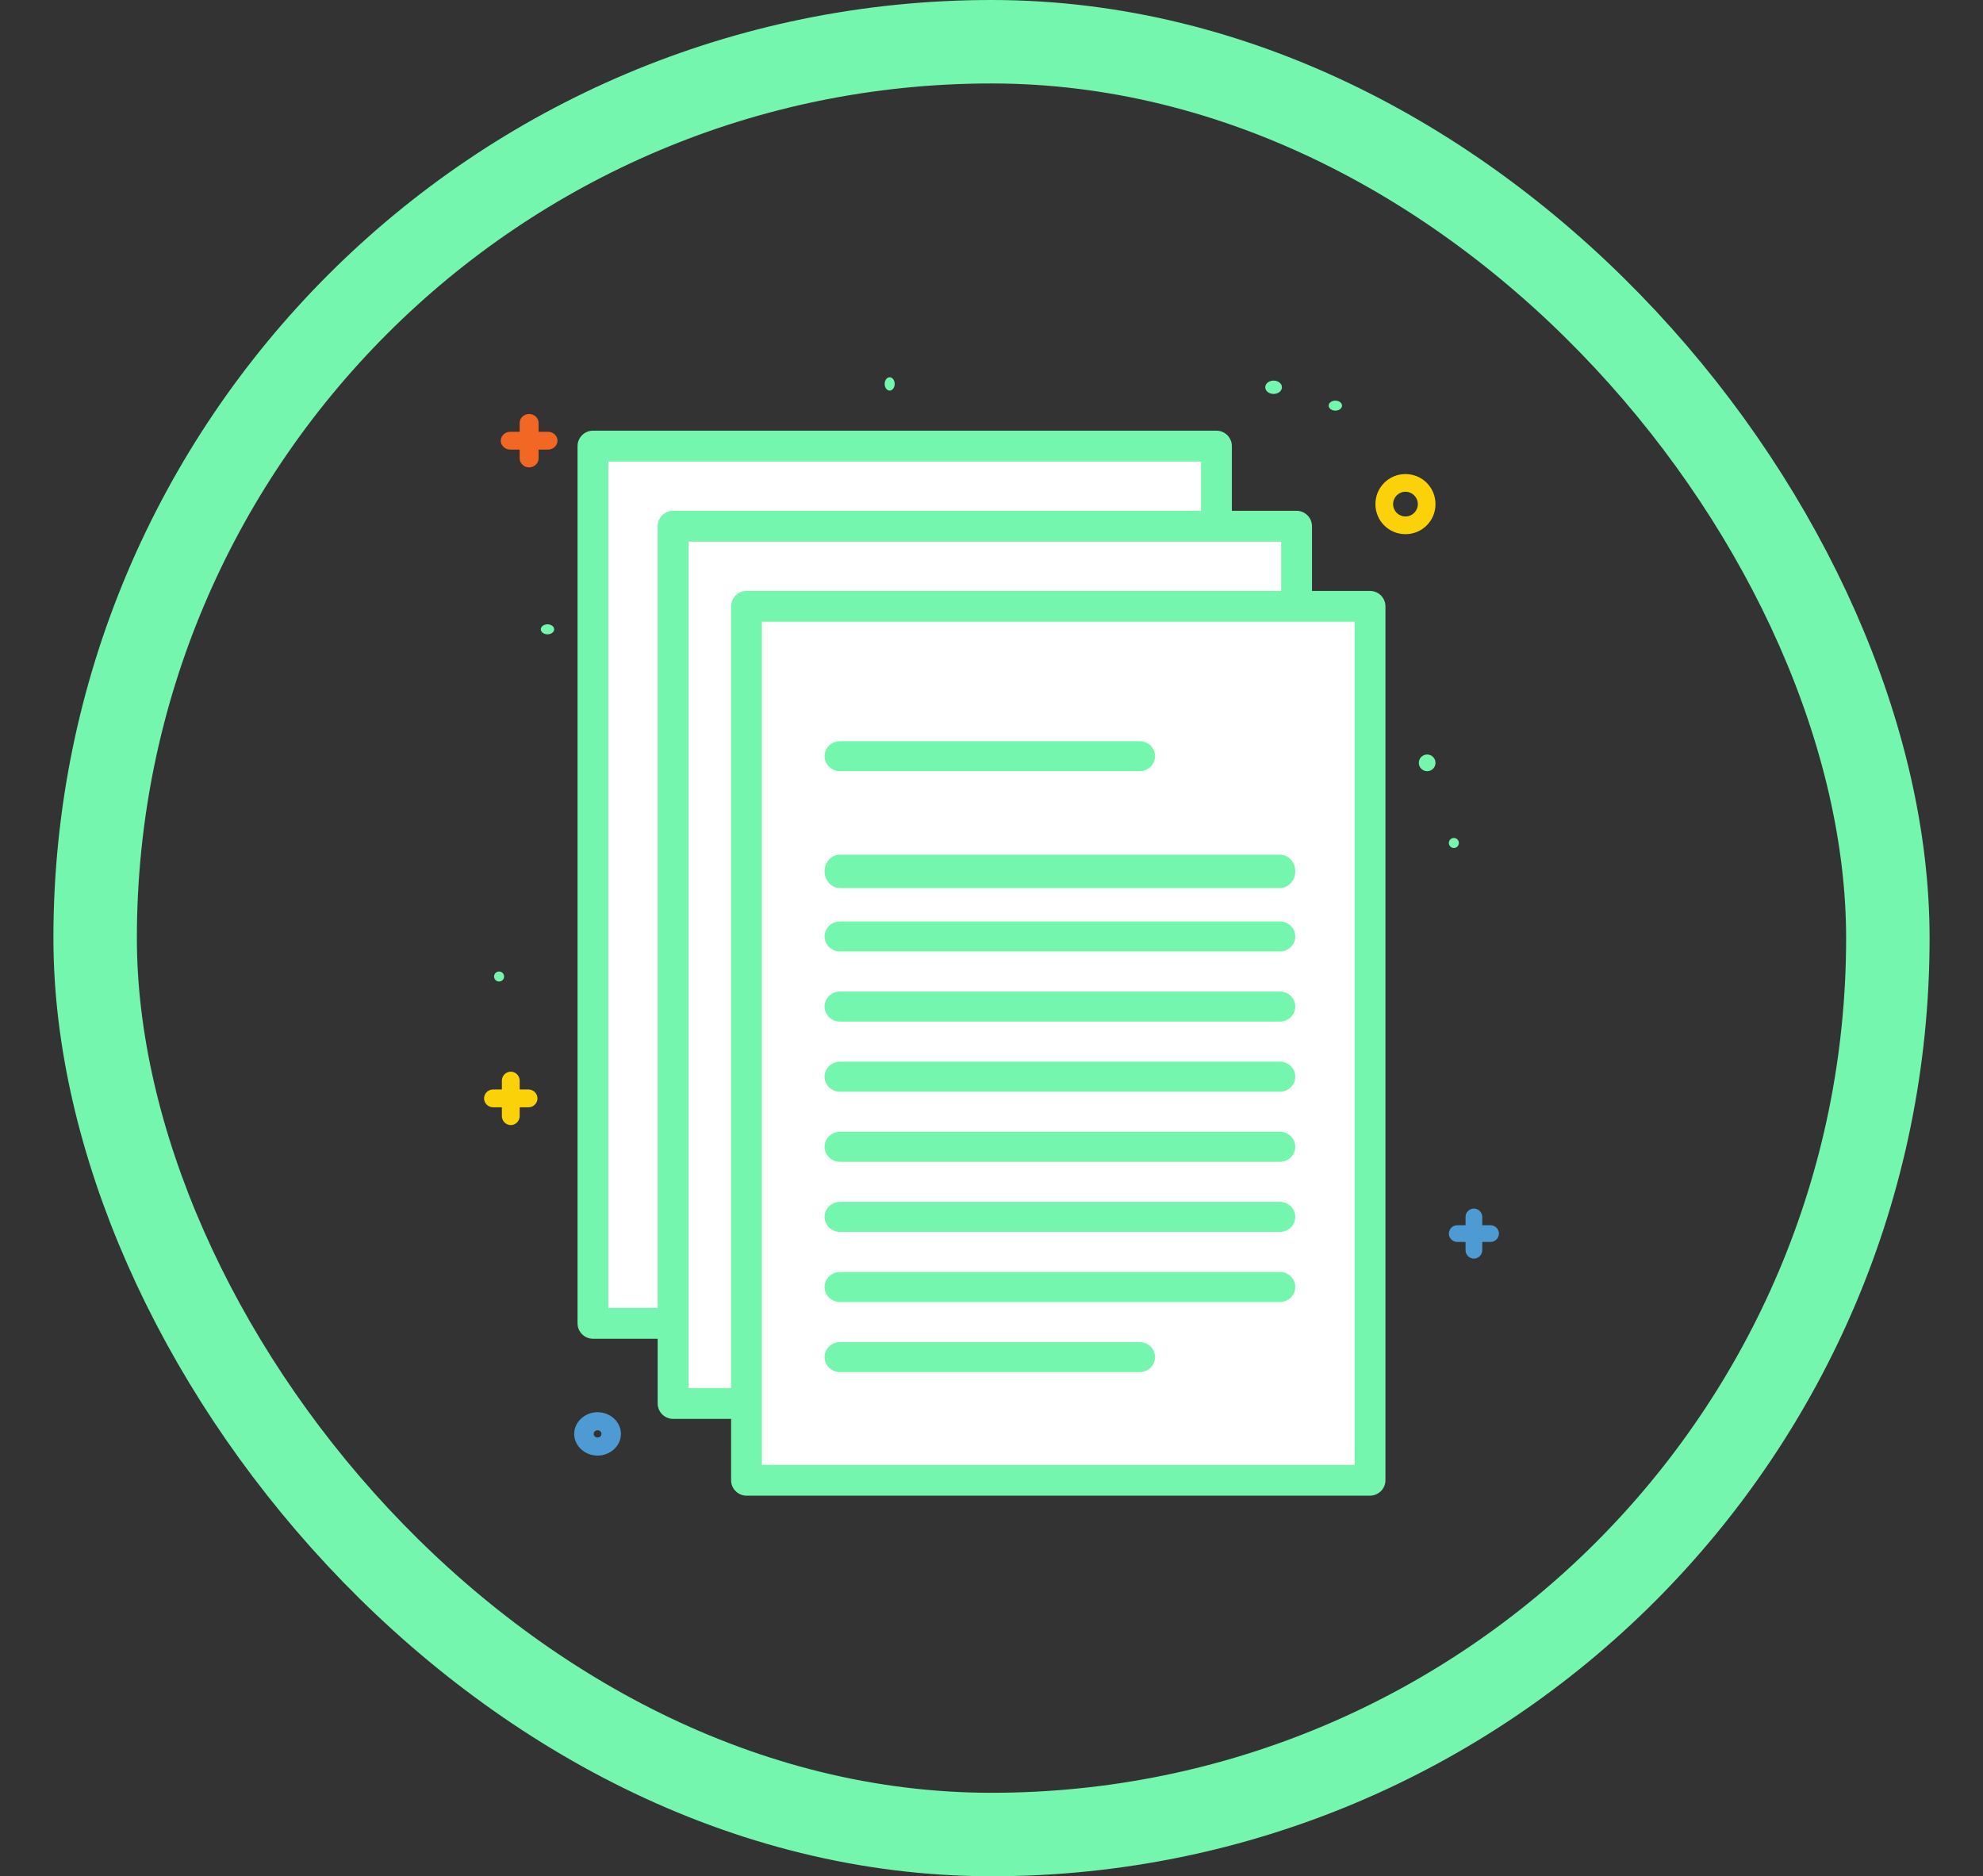
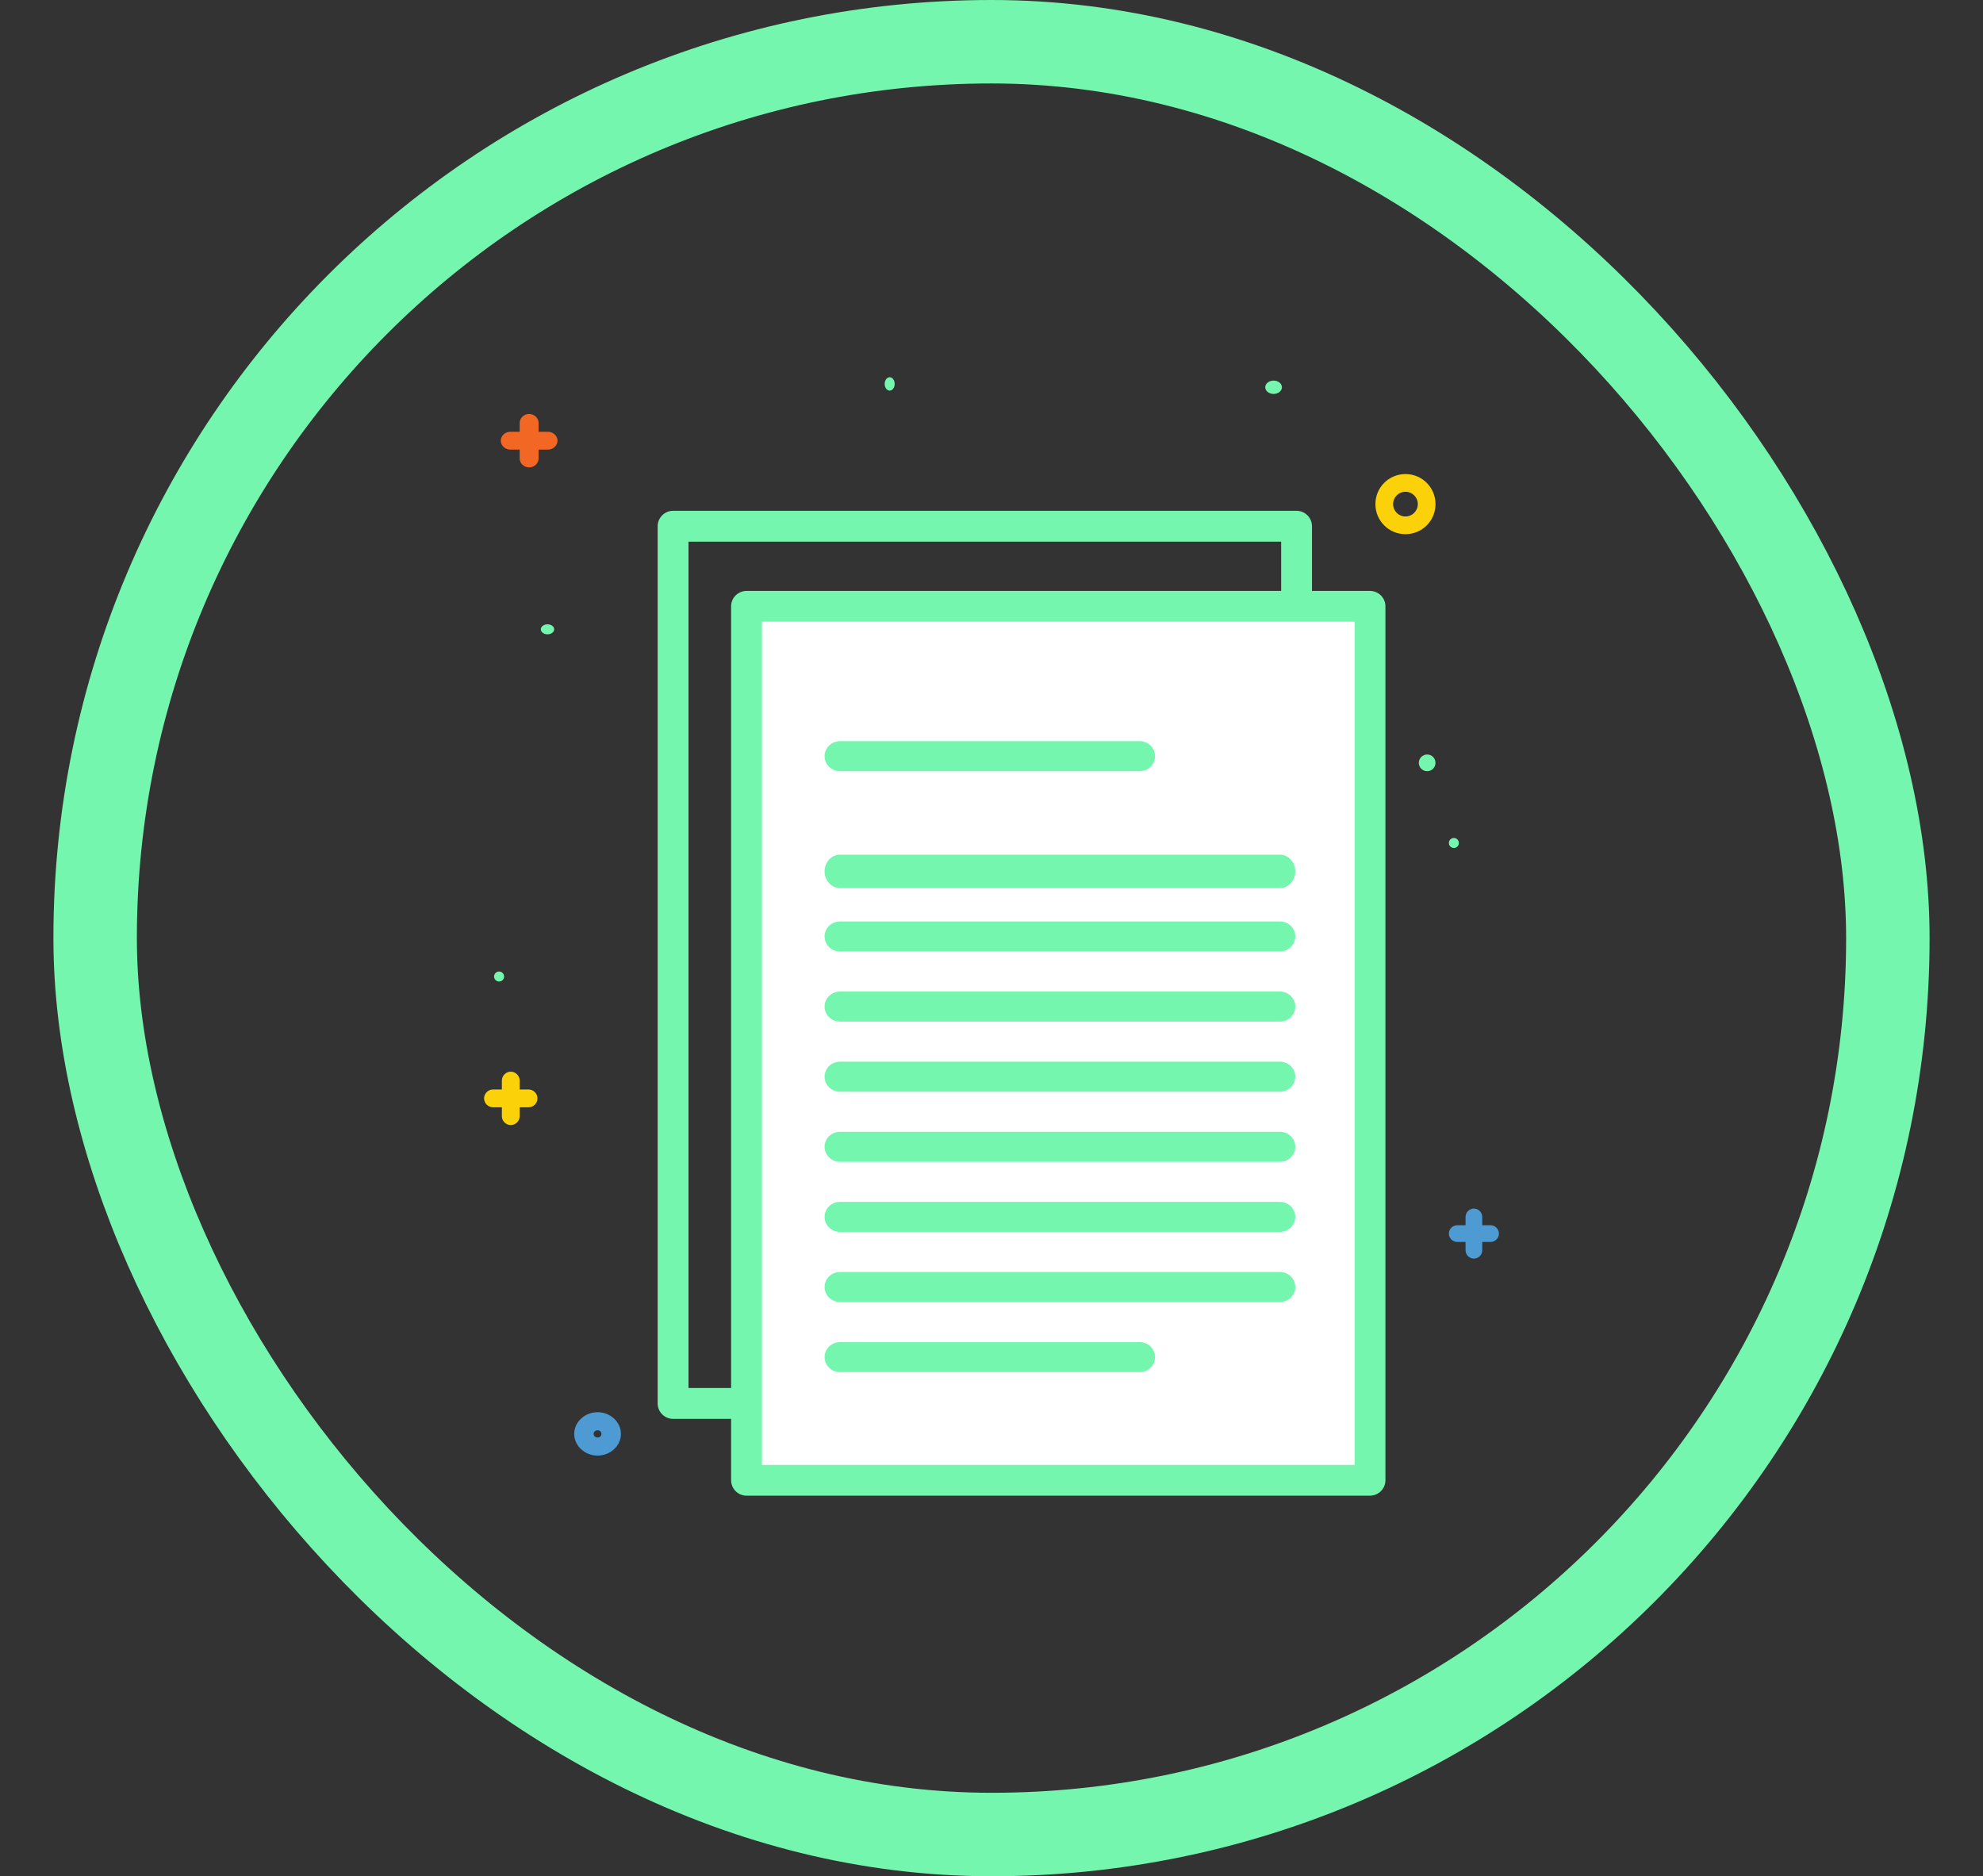
<svg xmlns="http://www.w3.org/2000/svg" width="594" height="562" viewBox="0 0 594 562" fill="none">
  <rect x="0" y="0" width="594" height="562" fill="#333333" stroke="none" />
  <rect x="28.5" y="12.5" width="537" height="537" rx="268.5" stroke="#75F6AE" stroke-width="25" />
  <path d="M435.5 254C436.329 254 437 253.328 437 252.5C437 251.671 436.329 251 435.5 251C434.671 251 434 251.671 434 252.5C434 253.328 434.671 254 435.5 254Z" fill="#75F6AE" />
  <path d="M164 190C165.105 190 166 189.329 166 188.5C166 187.671 165.105 187 164 187C162.895 187 162 187.671 162 188.5C162 189.329 162.895 190 164 190Z" fill="#75F6AE" />
  <path d="M266.5 117C267.328 117 268 116.105 268 115C268 113.895 267.328 113 266.5 113C265.671 113 265 113.895 265 115C265 116.105 265.671 117 266.5 117Z" fill="#75F6AE" />
-   <path d="M400 123C401.104 123 402 122.328 402 121.5C402 120.672 401.104 120 400 120C398.895 120 398 120.672 398 121.5C398 122.328 398.895 123 400 123Z" fill="#75F6AE" />
  <path d="M149.5 294C150.328 294 151 293.329 151 292.5C151 291.671 150.328 291 149.5 291C148.672 291 148 291.671 148 292.5C148 293.329 148.672 294 149.5 294Z" fill="#75F6AE" />
  <path d="M164.167 129.333H161.333V126.667C161.333 125.219 160.038 124 158.5 124C156.962 124 155.667 125.219 155.667 126.667V129.333H152.833C151.295 129.333 150 130.552 150 132C150 133.448 151.295 134.667 152.833 134.667H155.667V137.333C155.667 138.781 156.962 140 158.5 140C160.038 140 161.333 138.781 161.333 137.333V134.667H164.167C165.705 134.667 167 133.448 167 132C167 130.552 165.705 129.333 164.167 129.333Z" fill="#F16723" />
  <path d="M381.5 118C382.881 118 384 117.105 384 116C384 114.895 382.881 114 381.5 114C380.119 114 379 114.895 379 116C379 117.105 380.119 118 381.5 118Z" fill="#75F6AE" />
  <path d="M427.5 231C428.881 231 430 229.881 430 228.5C430 227.119 428.881 226 427.5 226C426.119 226 425 227.119 425 228.5C425 229.881 426.119 231 427.5 231Z" fill="#75F6AE" />
  <path d="M421 160C416.008 160 412 155.992 412 151C412 146.008 416.008 142 421 142C425.992 142 430 146.008 430 151C430 155.992 425.992 160 421 160ZM421 147.294C418.958 147.294 417.294 148.958 417.294 151C417.294 153.042 418.958 154.706 421 154.706C423.042 154.706 424.706 153.042 424.706 151C424.706 148.958 423.042 147.294 421 147.294Z" fill="#FBD20A" />
  <path d="M446.5 367H444V364.5C444 363.143 442.857 362 441.5 362C440.143 362 439 363.143 439 364.5V367H436.5C435.143 367 434 368.143 434 369.5C434 370.857 435.143 372 436.5 372H439V374.5C439 375.857 440.143 377 441.5 377C442.857 377 444 375.857 444 374.5V372H446.5C447.857 372 449 370.857 449 369.5C449 368.143 447.857 367 446.5 367Z" fill="#4E9BD4" />
  <path d="M158.333 326.333H155.667V323.667C155.667 322.219 154.448 321 153 321C151.552 321 150.333 322.219 150.333 323.667V326.333H147.667C146.219 326.333 145 327.552 145 329C145 330.448 146.219 331.667 147.667 331.667H150.333V334.333C150.333 335.781 151.552 337 153 337C154.448 337 155.667 335.781 155.667 334.333V331.667H158.333C159.781 331.667 161 330.448 161 329C161 327.552 159.781 326.333 158.333 326.333Z" fill="#FBD20A" />
  <path d="M179 436C175.167 436 172 433.06 172 429.5C172 425.94 175.167 423 179 423C182.833 423 186 425.94 186 429.5C186 433.06 182.833 436 179 436ZM179 428.417C178.333 428.417 177.833 428.881 177.833 429.5C177.833 430.119 178.333 430.583 179 430.583C179.667 430.583 180.167 430.119 180.167 429.5C180.167 428.881 179.667 428.417 179 428.417Z" fill="#4E9BD4" />
-   <path d="M365 134H178V396H365V134Z" fill="white" />
-   <path d="M364.383 401H177.617C175.078 401 173 398.92 173 396.377V133.623C173 131.08 175.078 129 177.617 129H364.383C366.922 129 369 131.08 369 133.623V396.377C369 398.92 366.922 401 364.383 401ZM182.235 391.754H359.766V138.246H182.235V391.754Z" fill="#75F6AE" />
-   <path d="M387 157H201V420H387V157Z" fill="white" />
  <path d="M388.383 425H201.617C199.078 425 197 422.92 197 420.377V157.623C197 155.08 199.078 153 201.617 153H388.383C390.922 153 393 155.08 393 157.623V420.377C393 422.92 390.922 425 388.383 425ZM206.234 415.754H383.766V162.246H206.234V415.754Z" fill="#75F6AE" />
  <path d="M411 181H224V443H411V181Z" fill="white" />
  <path d="M410.383 448H223.617C221.078 448 219 445.927 219 443.394V181.606C219 179.073 221.078 177 223.617 177H410.383C412.922 177 415 179.073 415 181.606V443.394C415 445.927 412.922 448 410.383 448ZM228.234 438.788H405.766V186.212H228.234V438.788Z" fill="#75F6AE" />
  <path d="M383.402 266H251.598C249.069 266 247 263.75 247 261C247 258.25 249.069 256 251.598 256H383.402C385.931 256 388 258.25 388 261C388 263.75 385.931 266 383.402 266Z" fill="#75F6AE" />
  <path d="M341.37 231H251.63C249.083 231 247 228.975 247 226.5C247 224.025 249.083 222 251.63 222H341.37C343.917 222 346 224.025 346 226.5C346 228.975 343.917 231 341.37 231Z" fill="#75F6AE" />
  <path d="M383.402 285H251.598C249.069 285 247 282.975 247 280.5C247 278.025 249.069 276 251.598 276H383.402C385.931 276 388 278.025 388 280.5C388 282.975 385.931 285 383.402 285Z" fill="#75F6AE" />
  <path d="M383.402 306H251.598C249.069 306 247 303.975 247 301.5C247 299.025 249.069 297 251.598 297H383.402C385.931 297 388 299.025 388 301.5C388 303.975 385.931 306 383.402 306Z" fill="#75F6AE" />
  <path d="M383.402 327H251.598C249.069 327 247 324.975 247 322.5C247 320.025 249.069 318 251.598 318H383.402C385.931 318 388 320.025 388 322.5C388 324.975 385.931 327 383.402 327Z" fill="#75F6AE" />
  <path d="M383.402 348H251.598C249.069 348 247 345.975 247 343.5C247 341.025 249.069 339 251.598 339H383.402C385.931 339 388 341.025 388 343.5C388 345.975 385.931 348 383.402 348Z" fill="#75F6AE" />
  <path d="M383.402 369H251.598C249.069 369 247 366.975 247 364.5C247 362.025 249.069 360 251.598 360H383.402C385.931 360 388 362.025 388 364.5C388 366.975 385.931 369 383.402 369Z" fill="#75F6AE" />
  <path d="M383.402 390H251.598C249.069 390 247 387.975 247 385.5C247 383.025 249.069 381 251.598 381H383.402C385.931 381 388 383.025 388 385.5C388 387.975 385.931 390 383.402 390Z" fill="#75F6AE" />
  <path d="M341.37 411H251.63C249.083 411 247 408.975 247 406.5C247 404.025 249.083 402 251.63 402H341.37C343.917 402 346 404.025 346 406.5C346 408.975 343.917 411 341.37 411Z" fill="#75F6AE" />
</svg>